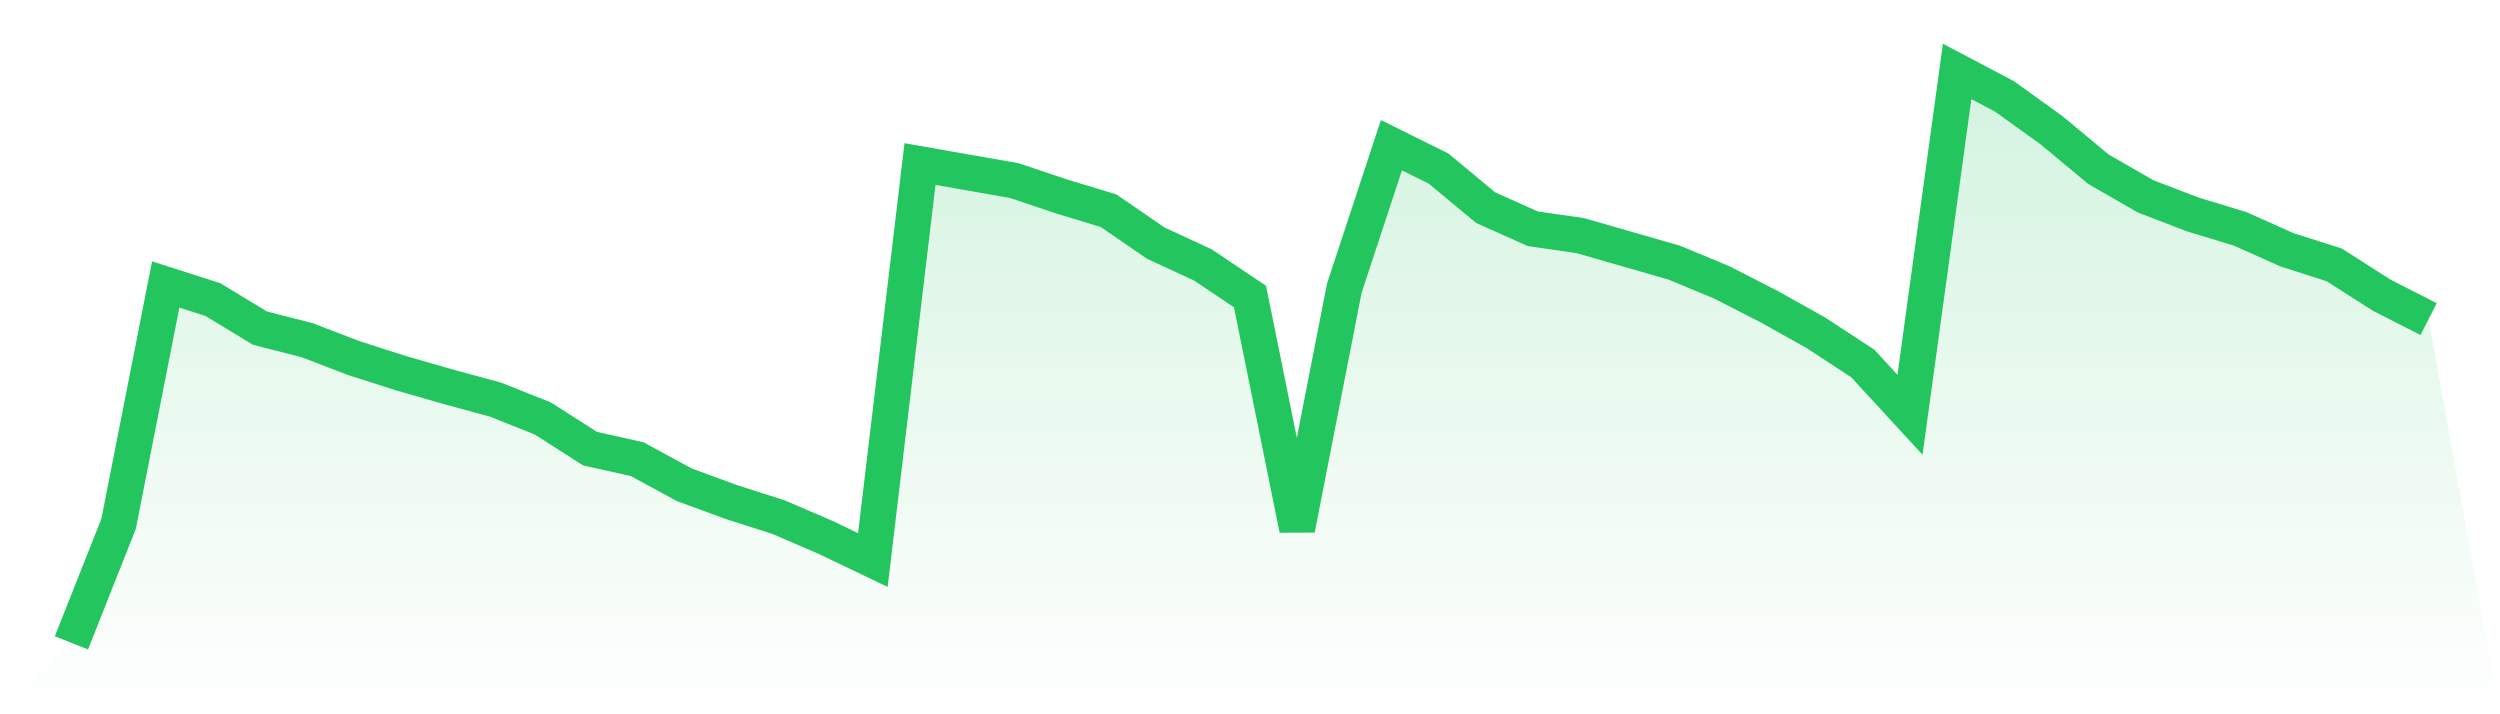
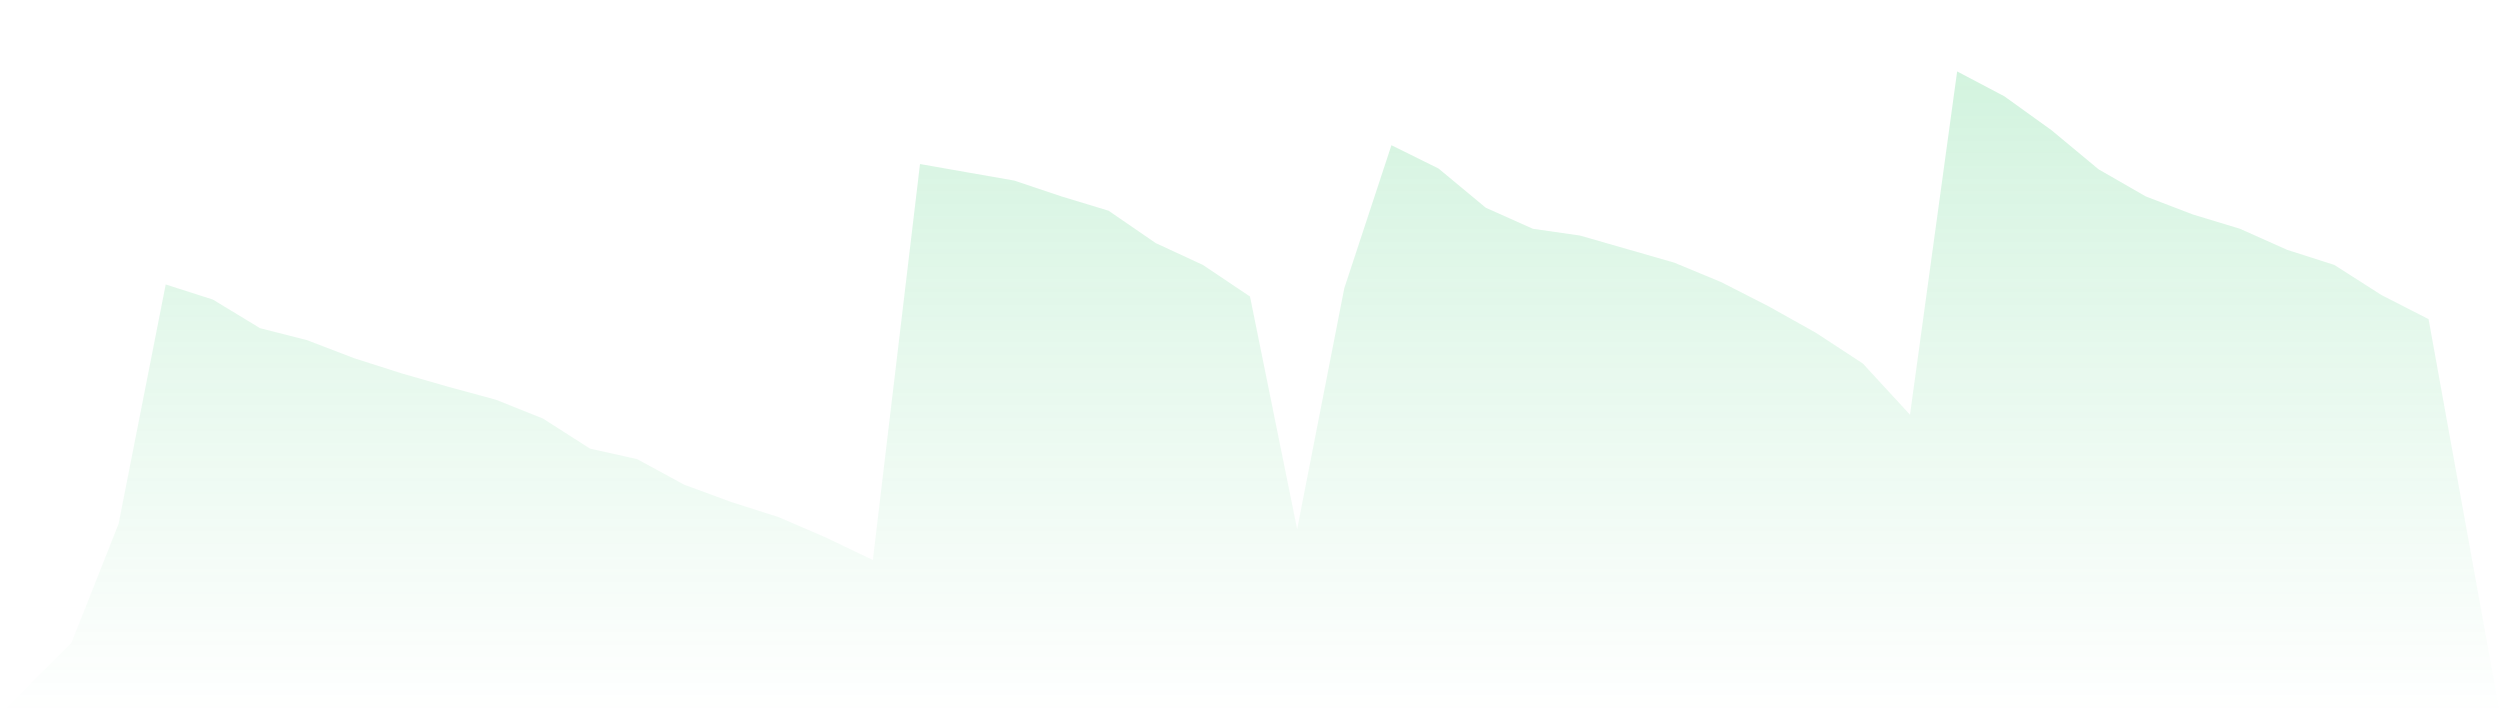
<svg xmlns="http://www.w3.org/2000/svg" viewBox="0 0 140 40">
  <defs>
    <linearGradient id="gradient" x1="0" x2="0" y1="0" y2="1">
      <stop offset="0%" stop-color="#22c55e" stop-opacity="0.2" />
      <stop offset="100%" stop-color="#22c55e" stop-opacity="0" />
    </linearGradient>
  </defs>
  <path d="M4,36 L4,36 L6.64,29.339 L9.28,15.931 L11.92,16.775 L14.56,18.377 L17.2,19.051 L19.84,20.063 L22.48,20.906 L25.12,21.665 L27.76,22.382 L30.4,23.436 L33.04,25.123 L35.68,25.713 L38.32,27.146 L40.96,28.116 L43.6,28.959 L46.24,30.097 L48.88,31.362 L51.52,9.186 L54.16,9.65 L56.8,10.113 L59.44,10.999 L62.08,11.8 L64.72,13.613 L67.36,14.835 L70,16.606 L72.64,29.634 L75.28,16.142 L77.92,8.132 L80.56,9.439 L83.2,11.631 L85.84,12.812 L88.48,13.191 L91.12,13.95 L93.76,14.709 L96.4,15.805 L99.04,17.154 L101.68,18.63 L104.32,20.358 L106.96,23.225 L109.6,4 L112.24,5.391 L114.88,7.289 L117.52,9.481 L120.16,10.999 L122.8,12.011 L125.44,12.812 L128.08,13.992 L130.72,14.835 L133.36,16.522 L136,17.871 L140,40 L0,40 z" fill="url(#gradient)" />
-   <path d="M4,36 L4,36 L6.64,29.339 L9.28,15.931 L11.92,16.775 L14.56,18.377 L17.2,19.051 L19.84,20.063 L22.48,20.906 L25.12,21.665 L27.76,22.382 L30.4,23.436 L33.04,25.123 L35.68,25.713 L38.32,27.146 L40.96,28.116 L43.6,28.959 L46.24,30.097 L48.88,31.362 L51.52,9.186 L54.16,9.65 L56.8,10.113 L59.44,10.999 L62.08,11.8 L64.72,13.613 L67.36,14.835 L70,16.606 L72.64,29.634 L75.28,16.142 L77.92,8.132 L80.56,9.439 L83.2,11.631 L85.84,12.812 L88.48,13.191 L91.12,13.95 L93.76,14.709 L96.4,15.805 L99.04,17.154 L101.68,18.63 L104.32,20.358 L106.96,23.225 L109.6,4 L112.24,5.391 L114.88,7.289 L117.52,9.481 L120.16,10.999 L122.8,12.011 L125.44,12.812 L128.08,13.992 L130.72,14.835 L133.36,16.522 L136,17.871" fill="none" stroke="#22c55e" stroke-width="2" />
</svg>